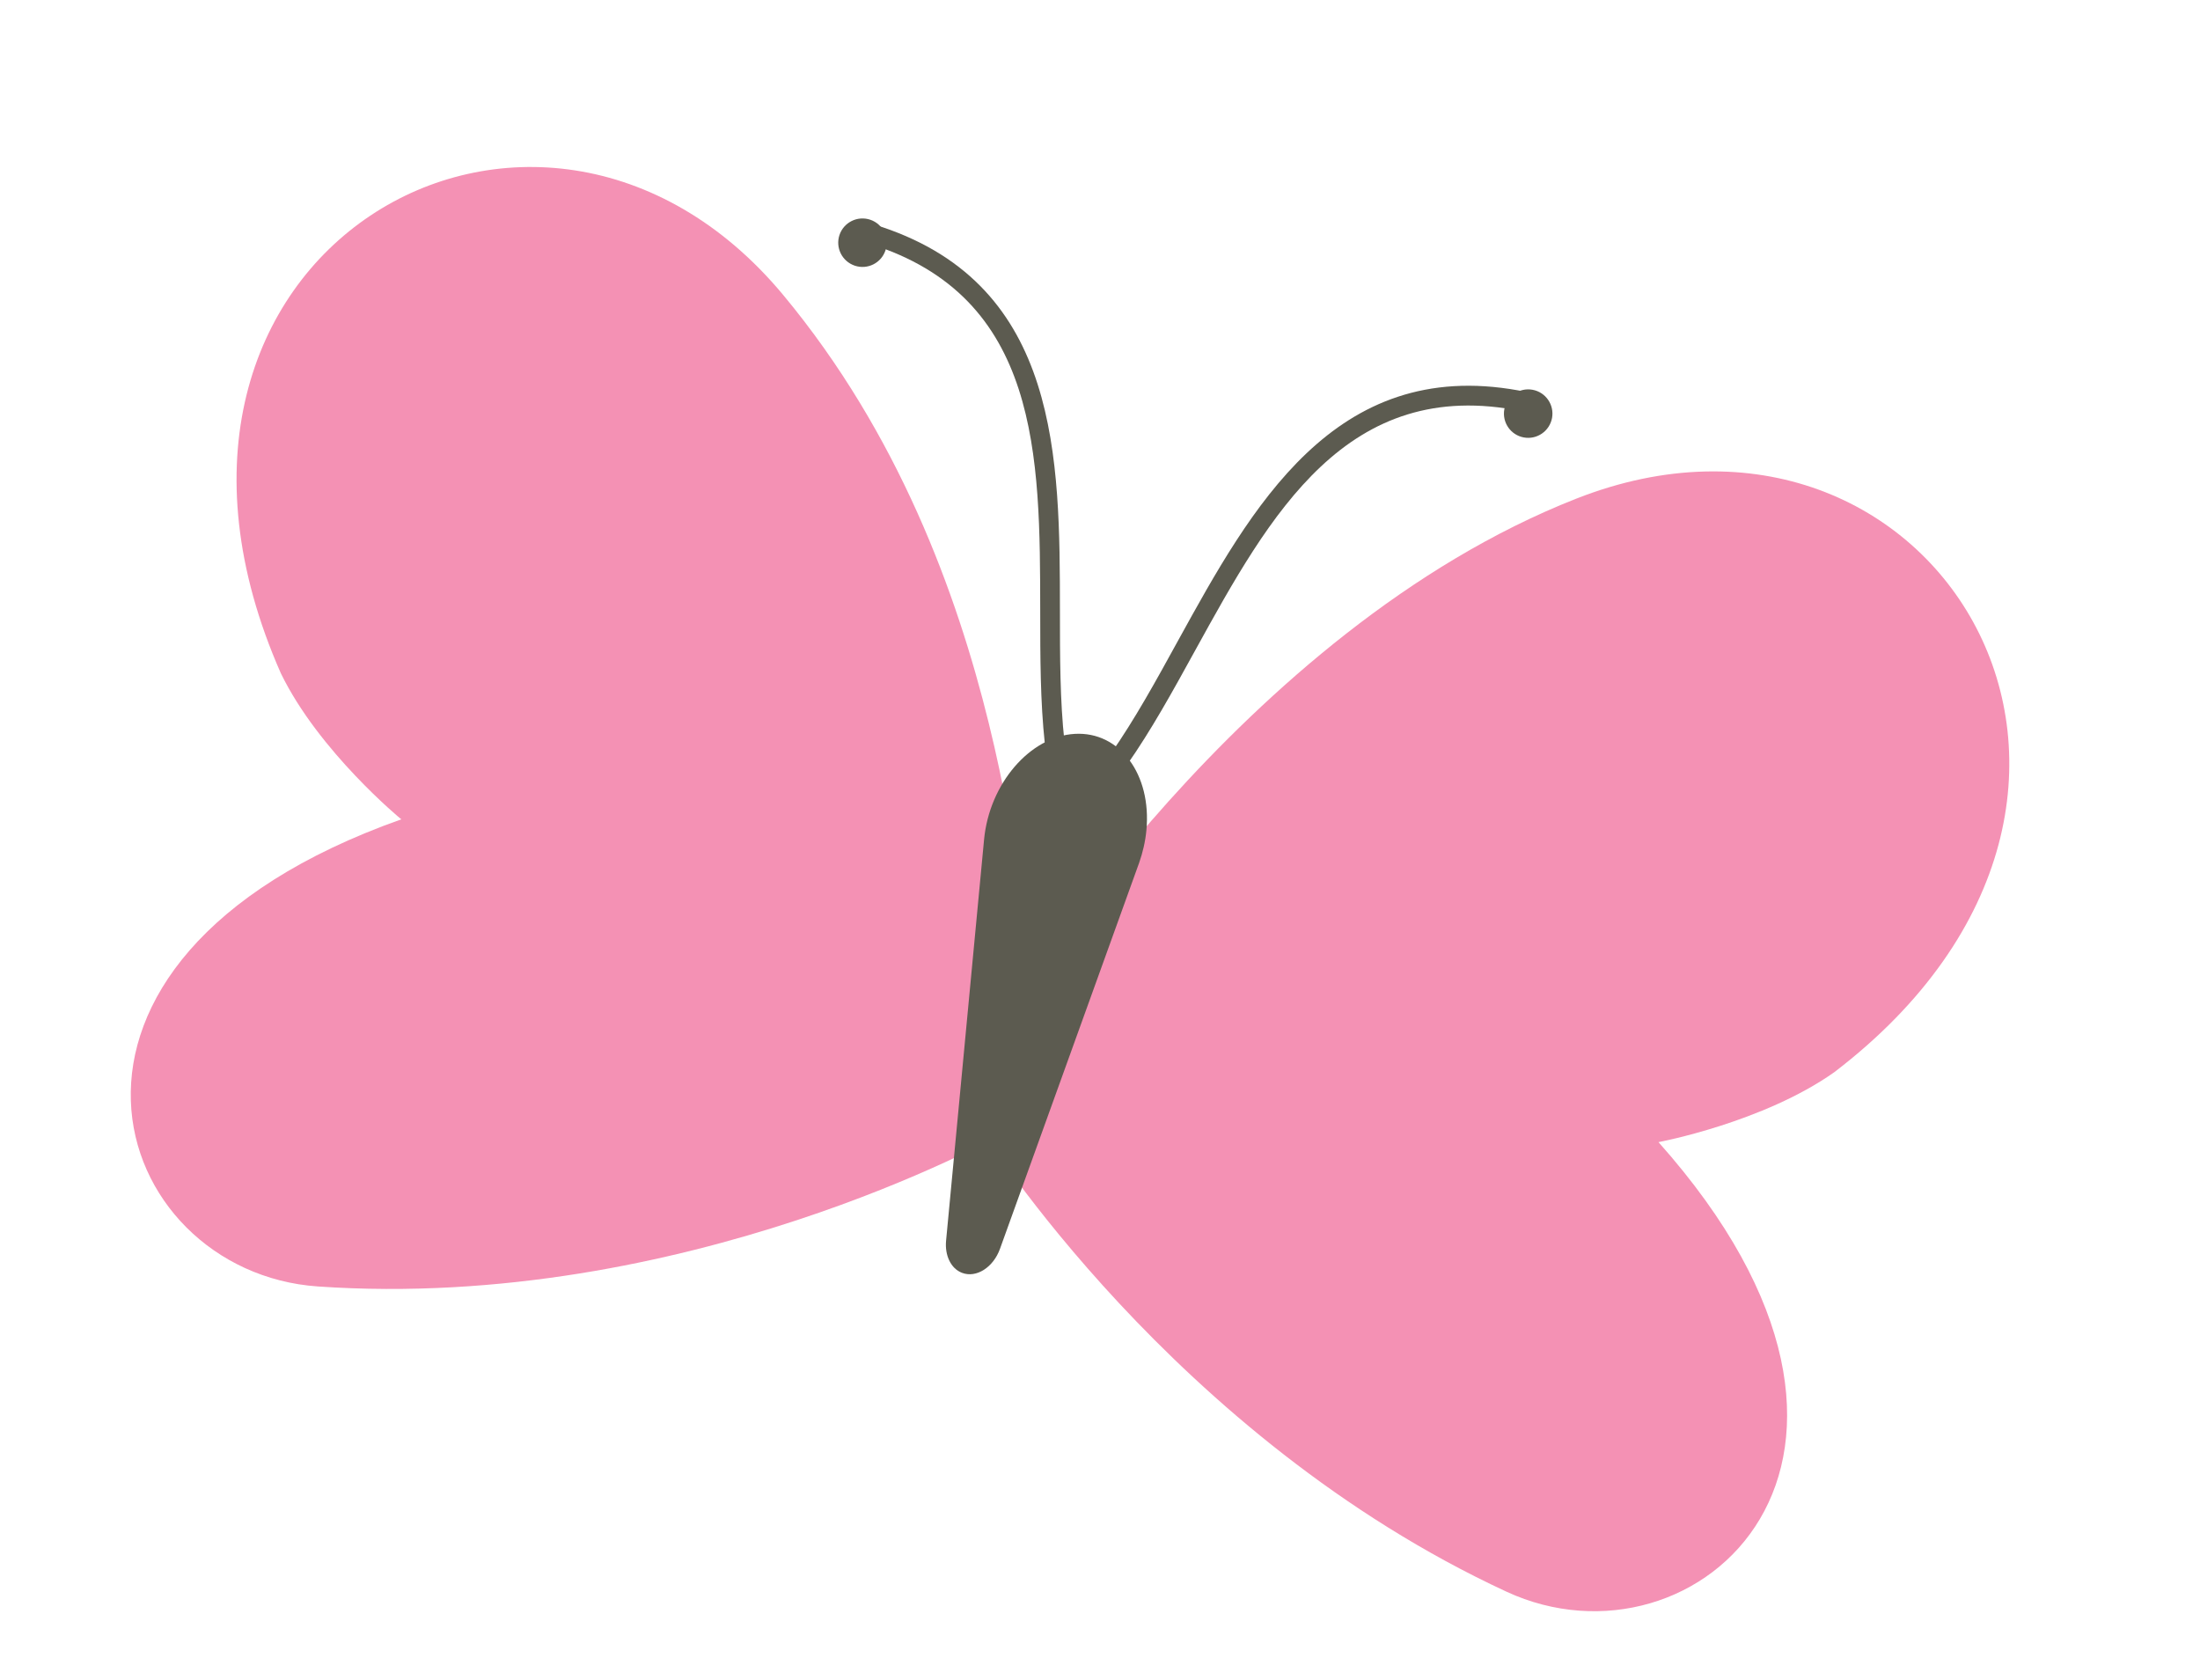
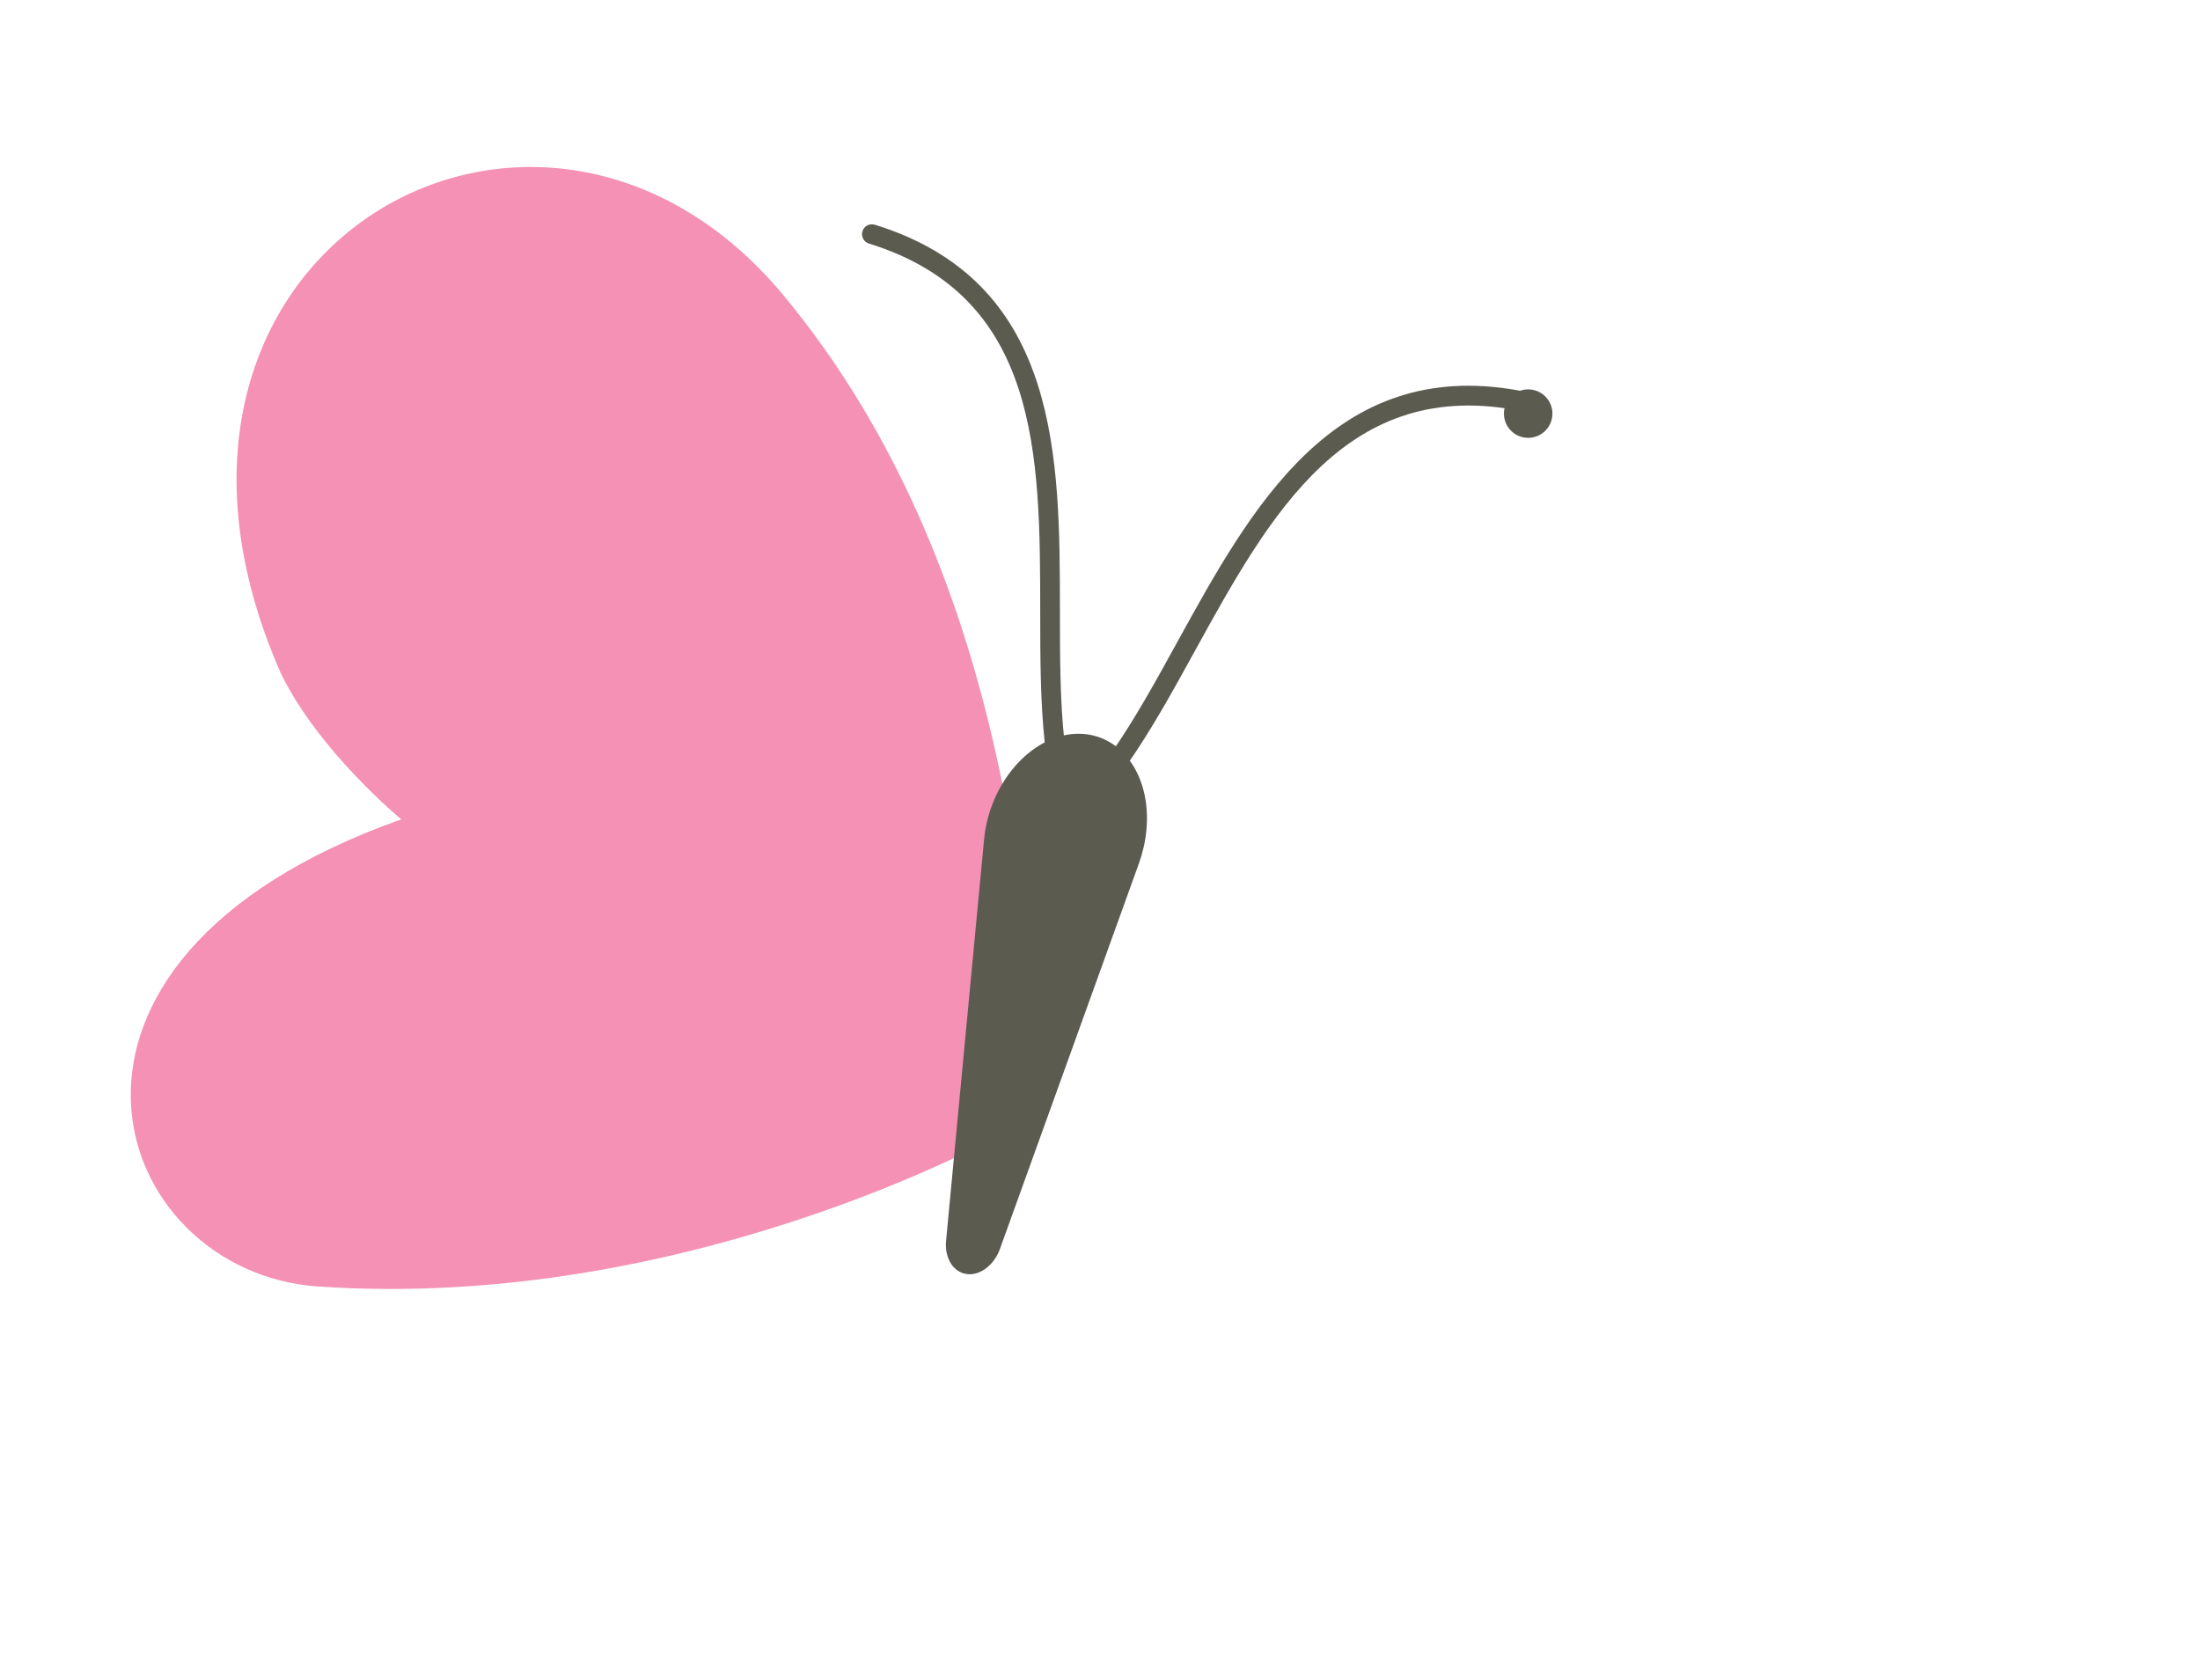
<svg xmlns="http://www.w3.org/2000/svg" fill="#000000" height="241" preserveAspectRatio="xMidYMid meet" version="1" viewBox="59.1 74.4 315.6 241.0" width="315.6" zoomAndPan="magnify">
  <g>
    <g id="change1_1">
      <path d="M 99.395 170.996 C 104.836 182.191 116.602 191.887 116.668 191.93 C 59.129 212.328 74.734 256.879 104.711 258.941 C 157.312 262.574 202.445 237.289 202.656 237.156 L 207.738 213.5 C 204.883 208.348 204.547 156.539 171.469 116.73 C 136.262 74.371 72.742 110.594 99.395 170.996" fill="#f491b4" />
    </g>
    <g id="change1_2">
-       <path d="M 322.234 228.207 C 312.066 235.398 297.098 238.227 297.016 238.234 C 337.613 283.82 302.469 315.348 275.211 302.723 C 227.359 280.559 200 236.66 199.875 236.441 L 204.43 218.57 C 204.527 218.355 237.051 164.883 285.215 145.934 C 336.469 125.773 374.688 188.113 322.234 228.207" fill="#f491b4" />
-     </g>
+       </g>
    <g id="change2_1">
      <path d="M 222.512 198.176 L 202.555 253.531 C 201.594 256.215 199.148 257.762 197.117 256.988 C 195.504 256.383 194.617 254.477 194.82 252.371 L 200.27 194.832 C 201.027 186.824 206.855 180.035 213.285 179.672 C 219.727 179.301 224.324 185.496 223.555 193.5 C 223.41 195.105 223.027 196.711 222.512 198.176" fill="#5c5b50" />
    </g>
    <g id="change2_2">
      <path d="M 209.945 182.277 C 209.434 182.105 209.051 181.652 208.988 181.09 C 208.336 175.07 208.324 168.695 208.324 161.945 C 208.297 139.812 208.281 116.941 183.758 109.34 C 183.035 109.137 182.59 108.324 182.82 107.566 C 183.055 106.82 183.848 106.406 184.59 106.637 C 184.961 106.746 185.312 106.859 185.672 106.98 C 211.117 115.527 211.133 140.164 211.152 161.941 C 211.152 168.609 211.16 174.914 211.801 180.785 C 211.879 181.562 211.324 182.258 210.551 182.344 C 210.34 182.363 210.133 182.344 209.945 182.277" fill="#5c5b50" />
    </g>
    <g id="change2_3">
-       <path d="M 186.121 110.32 C 185.516 112.137 183.547 113.121 181.727 112.512 C 179.895 111.895 178.922 109.93 179.527 108.105 C 180.145 106.285 182.113 105.309 183.938 105.918 C 185.754 106.527 186.734 108.5 186.121 110.32" fill="#5c5b50" />
-     </g>
+       </g>
    <g id="change2_4">
      <path d="M 219.363 184.691 C 219.898 184.789 220.449 184.582 220.773 184.109 C 224.246 179.16 227.324 173.57 230.578 167.656 C 241.262 148.273 252.297 128.238 277.449 133.395 C 278.18 133.562 278.961 133.062 279.121 132.293 C 279.281 131.523 278.785 130.781 278.023 130.621 C 277.645 130.547 277.281 130.473 276.906 130.402 C 250.496 125.641 238.609 147.223 228.102 166.289 C 224.891 172.141 221.848 177.656 218.461 182.5 C 218.012 183.133 218.168 184.016 218.805 184.461 C 218.98 184.582 219.172 184.66 219.363 184.691" fill="#5c5b50" />
    </g>
    <g id="change2_5">
      <path d="M 274.902 133.113 C 274.562 135.004 275.816 136.812 277.703 137.152 C 279.598 137.496 281.402 136.238 281.75 134.348 C 282.086 132.461 280.836 130.652 278.941 130.309 C 277.051 129.969 275.25 131.227 274.902 133.113" fill="#5c5b50" />
    </g>
  </g>
</svg>